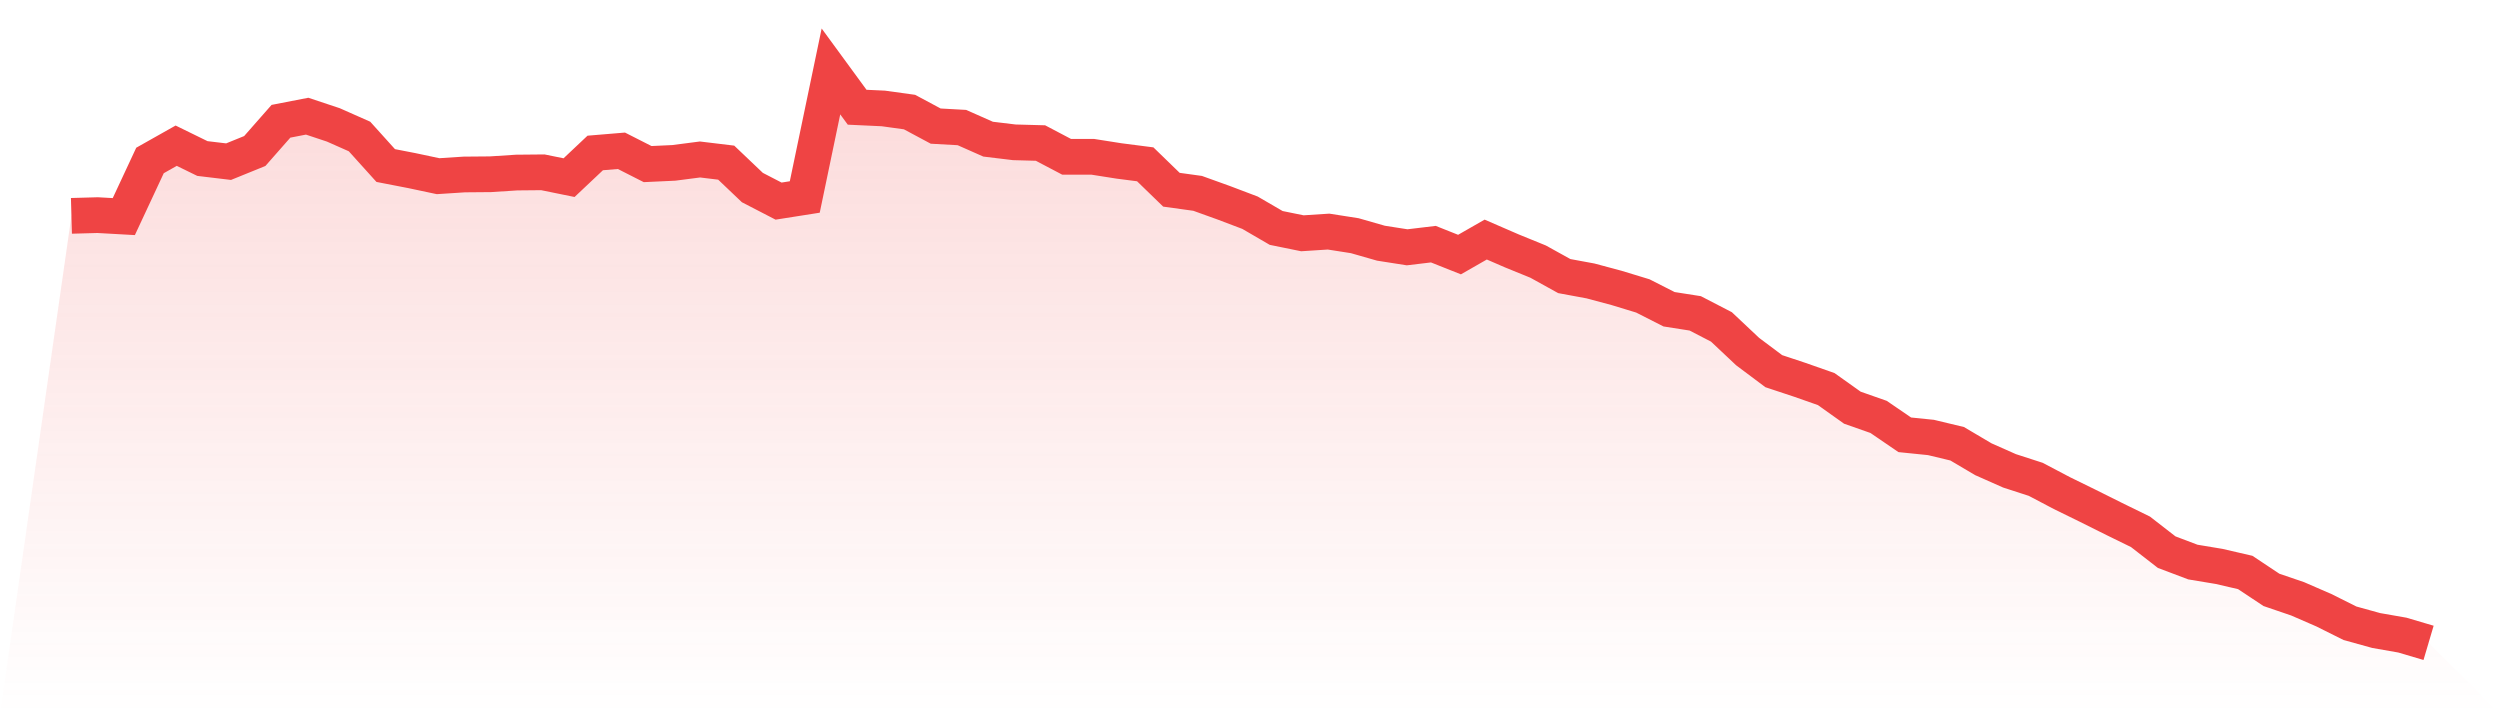
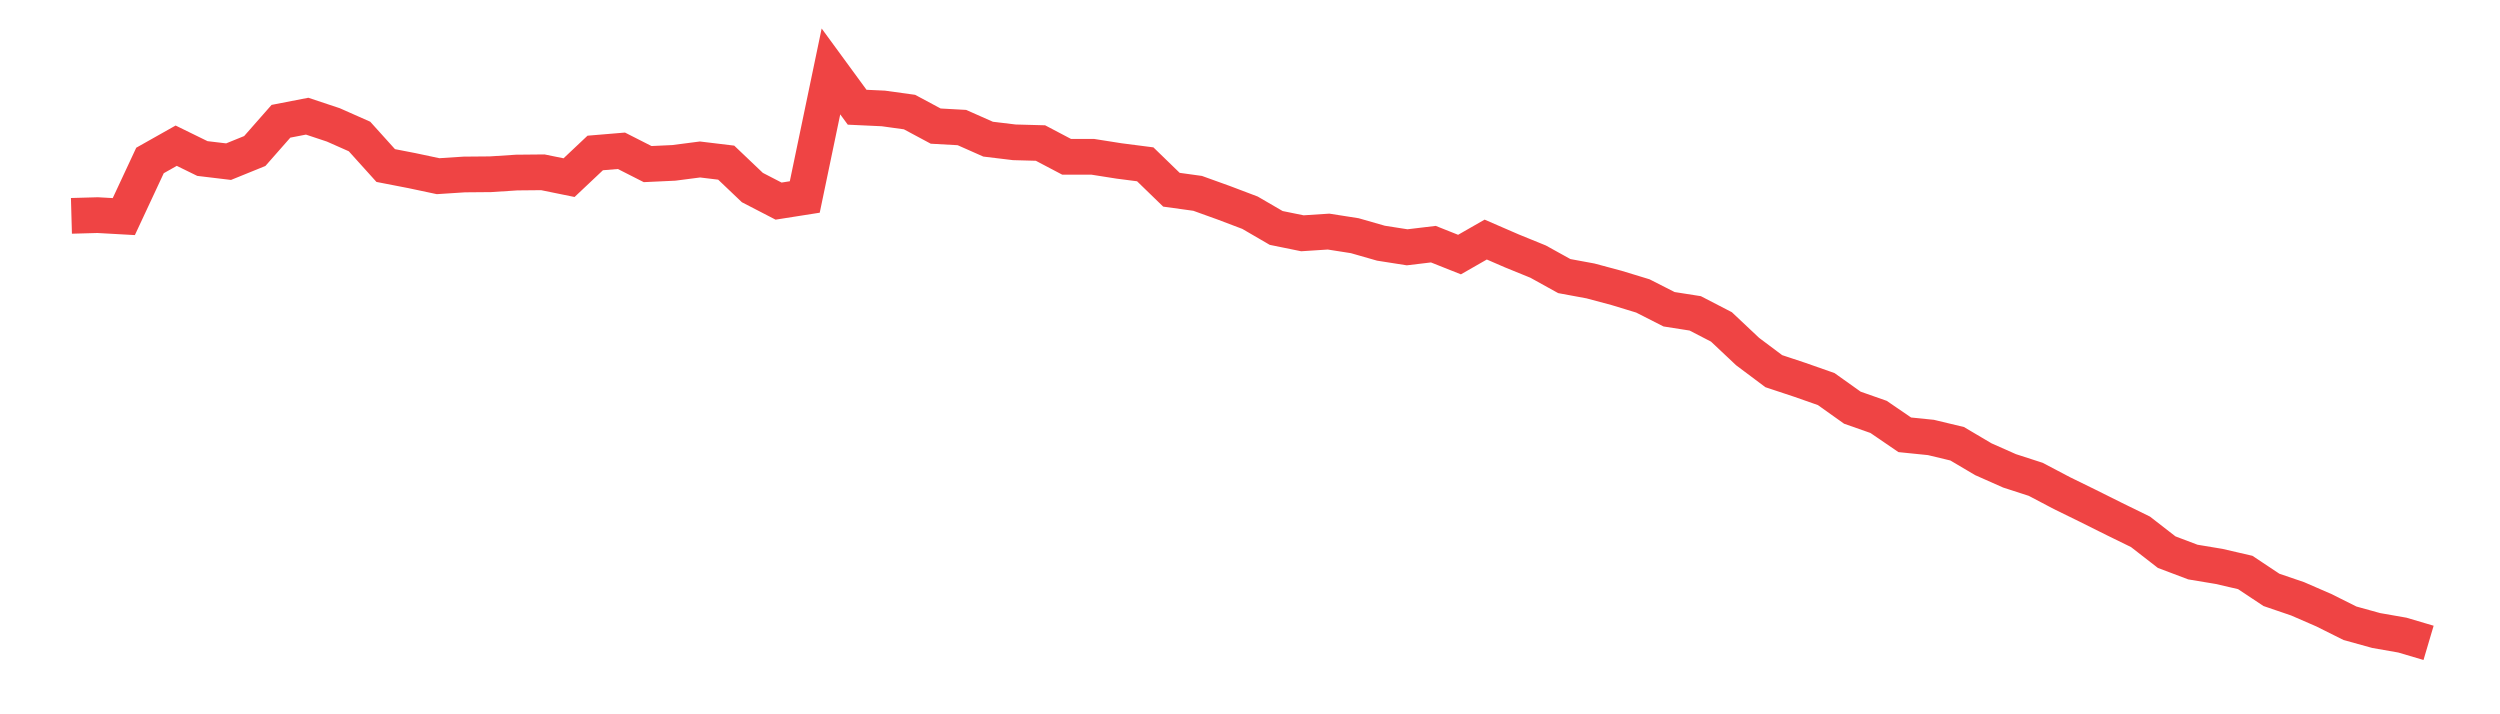
<svg xmlns="http://www.w3.org/2000/svg" viewBox="0 0 140 40">
  <defs>
    <linearGradient id="gradient" x1="0" x2="0" y1="0" y2="1">
      <stop offset="0%" stop-color="#ef4444" stop-opacity="0.2" />
      <stop offset="100%" stop-color="#ef4444" stop-opacity="0" />
    </linearGradient>
  </defs>
-   <path d="M4,12.088 L4,12.088 L5.467,12.047 L6.933,12.129 L8.4,8.986 L9.867,8.159 L11.333,8.877 L12.8,9.053 L14.267,8.457 L15.733,6.791 L17.2,6.506 L18.667,6.994 L20.133,7.644 L21.6,9.27 L23.067,9.555 L24.533,9.866 L26,9.771 L27.467,9.758 L28.933,9.663 L30.4,9.649 L31.867,9.948 L33.333,8.566 L34.8,8.444 L36.267,9.189 L37.733,9.121 L39.2,8.931 L40.667,9.108 L42.133,10.503 L43.6,11.262 L45.067,11.031 L46.533,4 L48,6.005 L49.467,6.073 L50.933,6.276 L52.4,7.062 L53.867,7.143 L55.333,7.793 L56.8,7.97 L58.267,8.01 L59.733,8.782 L61.2,8.782 L62.667,9.013 L64.133,9.202 L65.6,10.625 L67.067,10.828 L68.533,11.356 L70,11.912 L71.467,12.765 L72.933,13.064 L74.4,12.969 L75.867,13.199 L77.333,13.619 L78.8,13.849 L80.267,13.673 L81.733,14.256 L83.2,13.416 L84.667,14.052 L86.133,14.649 L87.6,15.461 L89.067,15.732 L90.533,16.125 L92,16.572 L93.467,17.318 L94.933,17.548 L96.4,18.307 L97.867,19.688 L99.333,20.786 L100.8,21.273 L102.267,21.788 L103.733,22.831 L105.2,23.346 L106.667,24.349 L108.133,24.498 L109.6,24.85 L111.067,25.717 L112.533,26.367 L114,26.842 L115.467,27.614 L116.933,28.332 L118.4,29.064 L119.867,29.782 L121.333,30.92 L122.8,31.475 L124.267,31.719 L125.733,32.058 L127.2,33.033 L128.667,33.534 L130.133,34.171 L131.6,34.903 L133.067,35.309 L134.533,35.566 L136,36 L140,40 L0,40 z" fill="url(#gradient)" />
  <path d="M4,12.088 L4,12.088 L5.467,12.047 L6.933,12.129 L8.4,8.986 L9.867,8.159 L11.333,8.877 L12.8,9.053 L14.267,8.457 L15.733,6.791 L17.2,6.506 L18.667,6.994 L20.133,7.644 L21.6,9.27 L23.067,9.555 L24.533,9.866 L26,9.771 L27.467,9.758 L28.933,9.663 L30.4,9.649 L31.867,9.948 L33.333,8.566 L34.8,8.444 L36.267,9.189 L37.733,9.121 L39.2,8.931 L40.667,9.108 L42.133,10.503 L43.6,11.262 L45.067,11.031 L46.533,4 L48,6.005 L49.467,6.073 L50.933,6.276 L52.4,7.062 L53.867,7.143 L55.333,7.793 L56.8,7.97 L58.267,8.01 L59.733,8.782 L61.2,8.782 L62.667,9.013 L64.133,9.202 L65.6,10.625 L67.067,10.828 L68.533,11.356 L70,11.912 L71.467,12.765 L72.933,13.064 L74.4,12.969 L75.867,13.199 L77.333,13.619 L78.8,13.849 L80.267,13.673 L81.733,14.256 L83.2,13.416 L84.667,14.052 L86.133,14.649 L87.6,15.461 L89.067,15.732 L90.533,16.125 L92,16.572 L93.467,17.318 L94.933,17.548 L96.4,18.307 L97.867,19.688 L99.333,20.786 L100.8,21.273 L102.267,21.788 L103.733,22.831 L105.2,23.346 L106.667,24.349 L108.133,24.498 L109.6,24.85 L111.067,25.717 L112.533,26.367 L114,26.842 L115.467,27.614 L116.933,28.332 L118.4,29.064 L119.867,29.782 L121.333,30.92 L122.8,31.475 L124.267,31.719 L125.733,32.058 L127.2,33.033 L128.667,33.534 L130.133,34.171 L131.6,34.903 L133.067,35.309 L134.533,35.566 L136,36" fill="none" stroke="#ef4444" stroke-width="2" />
</svg>